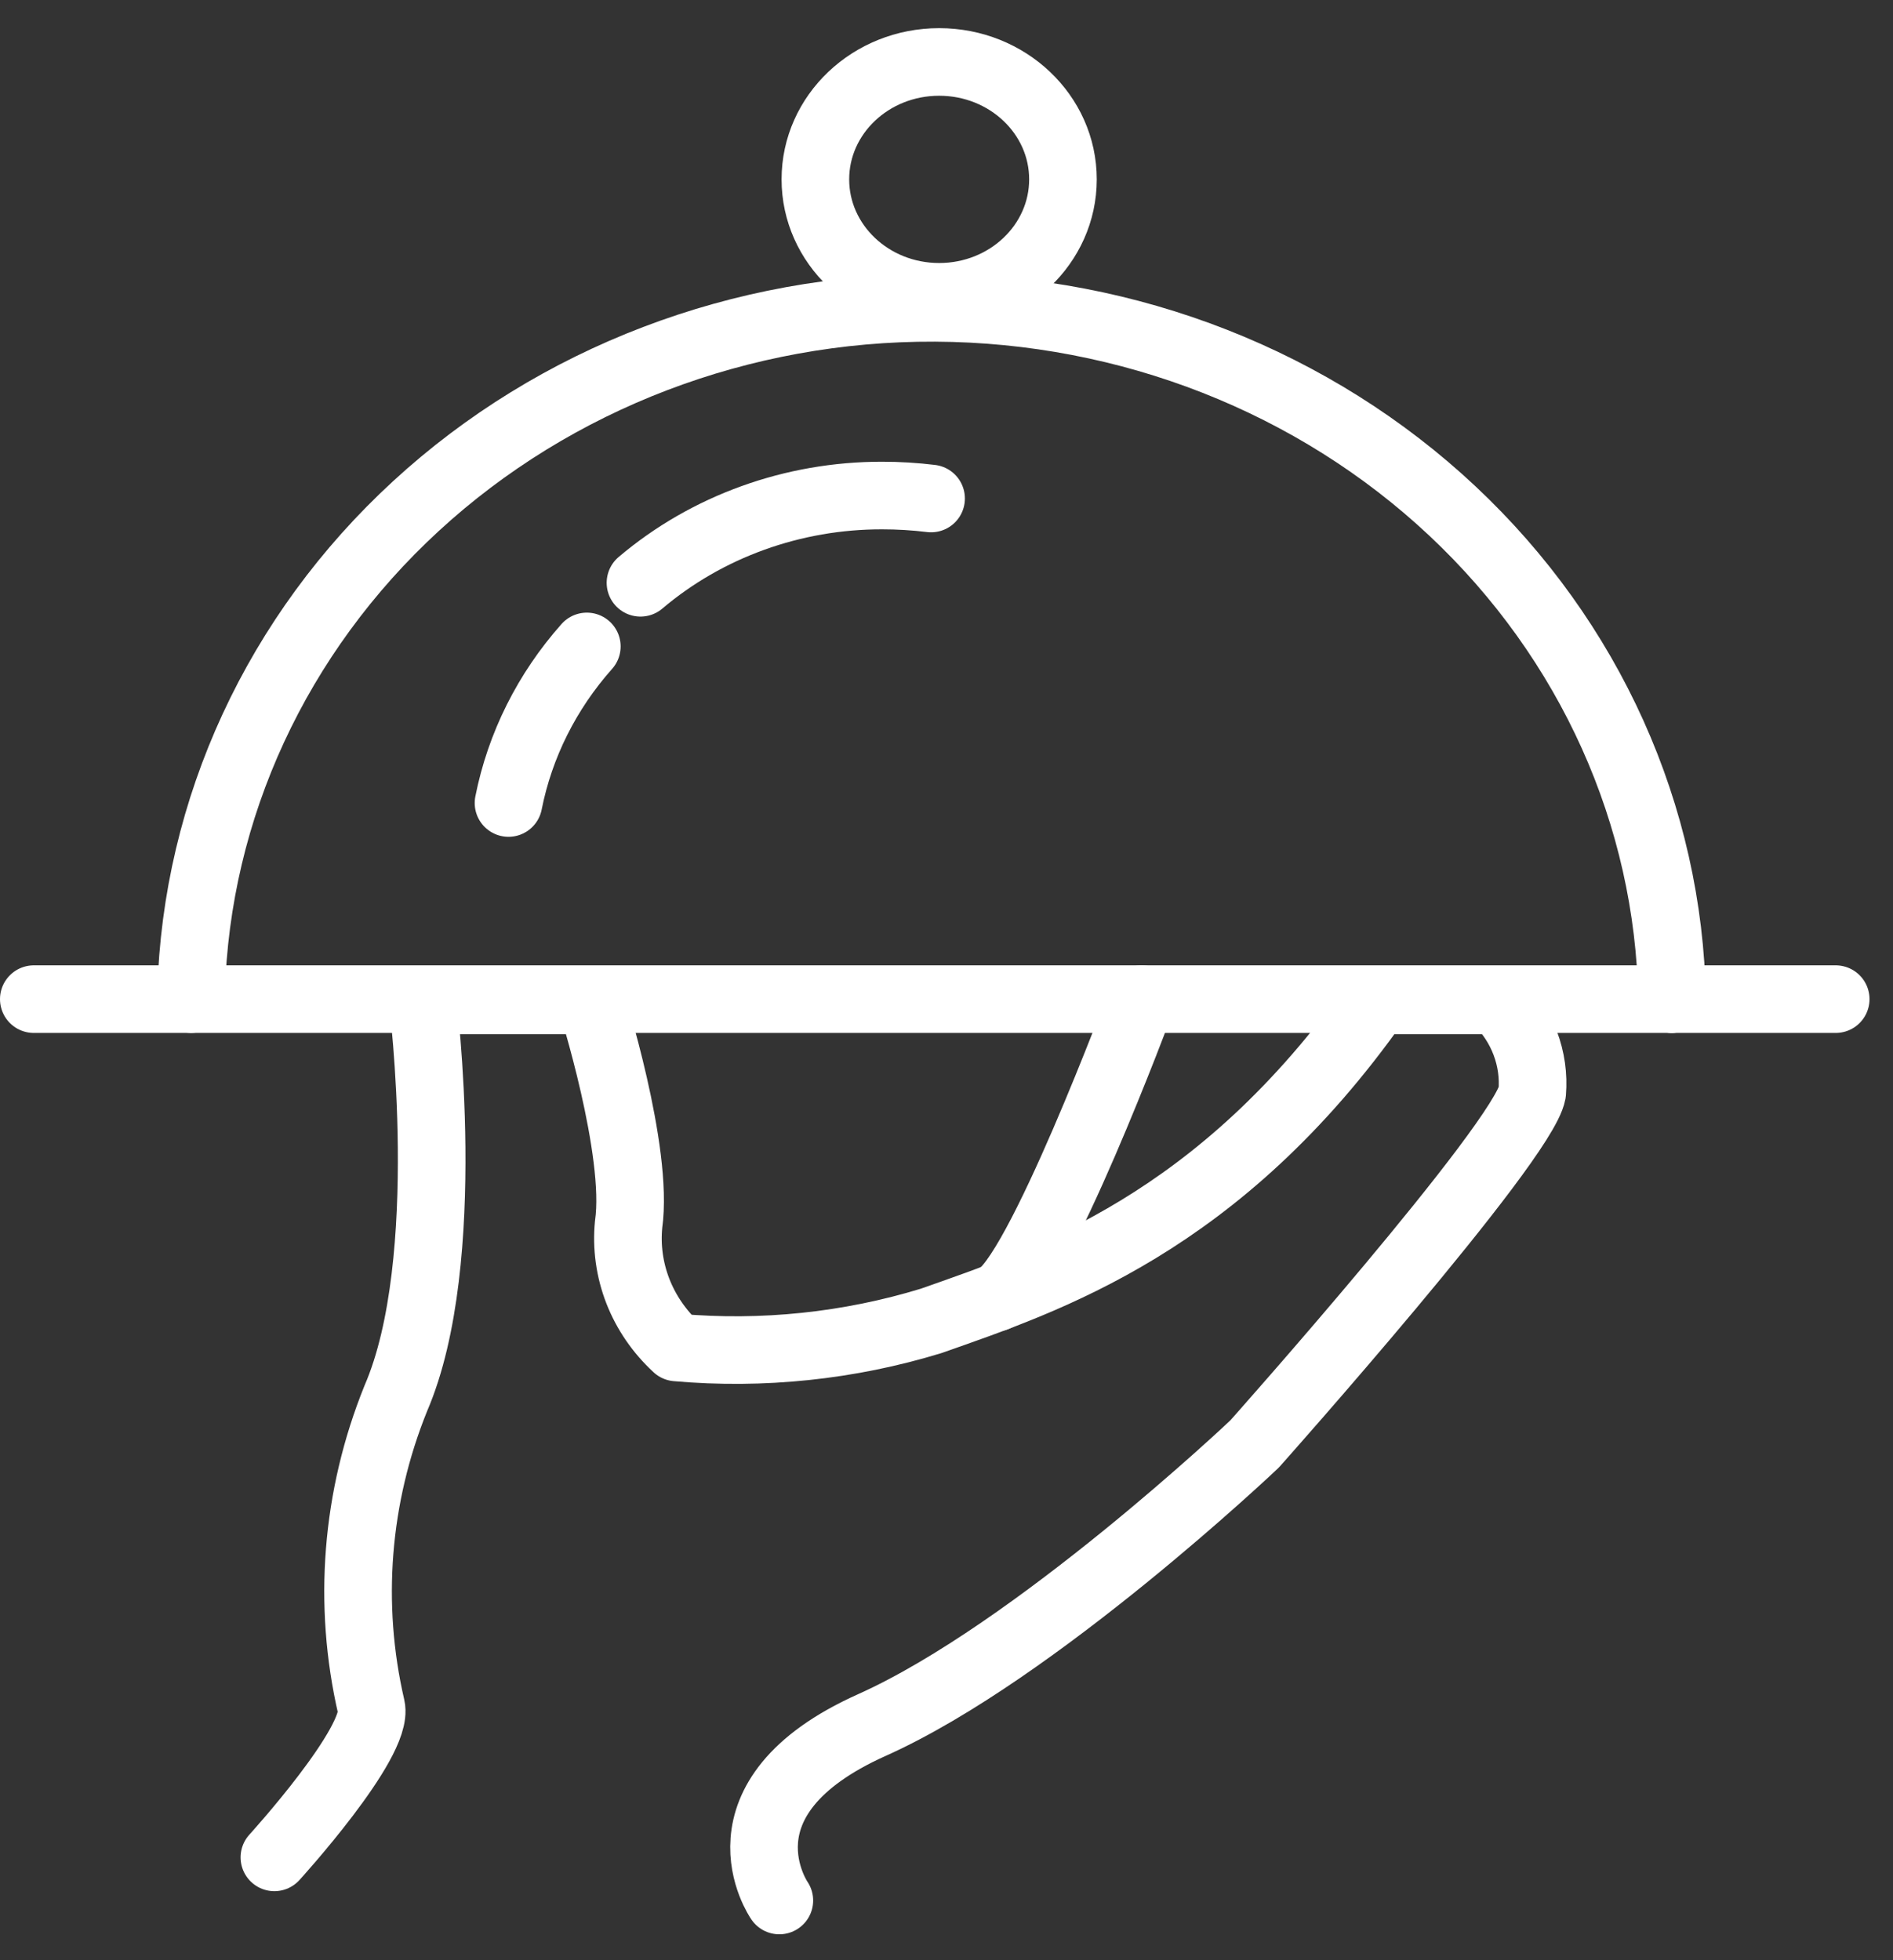
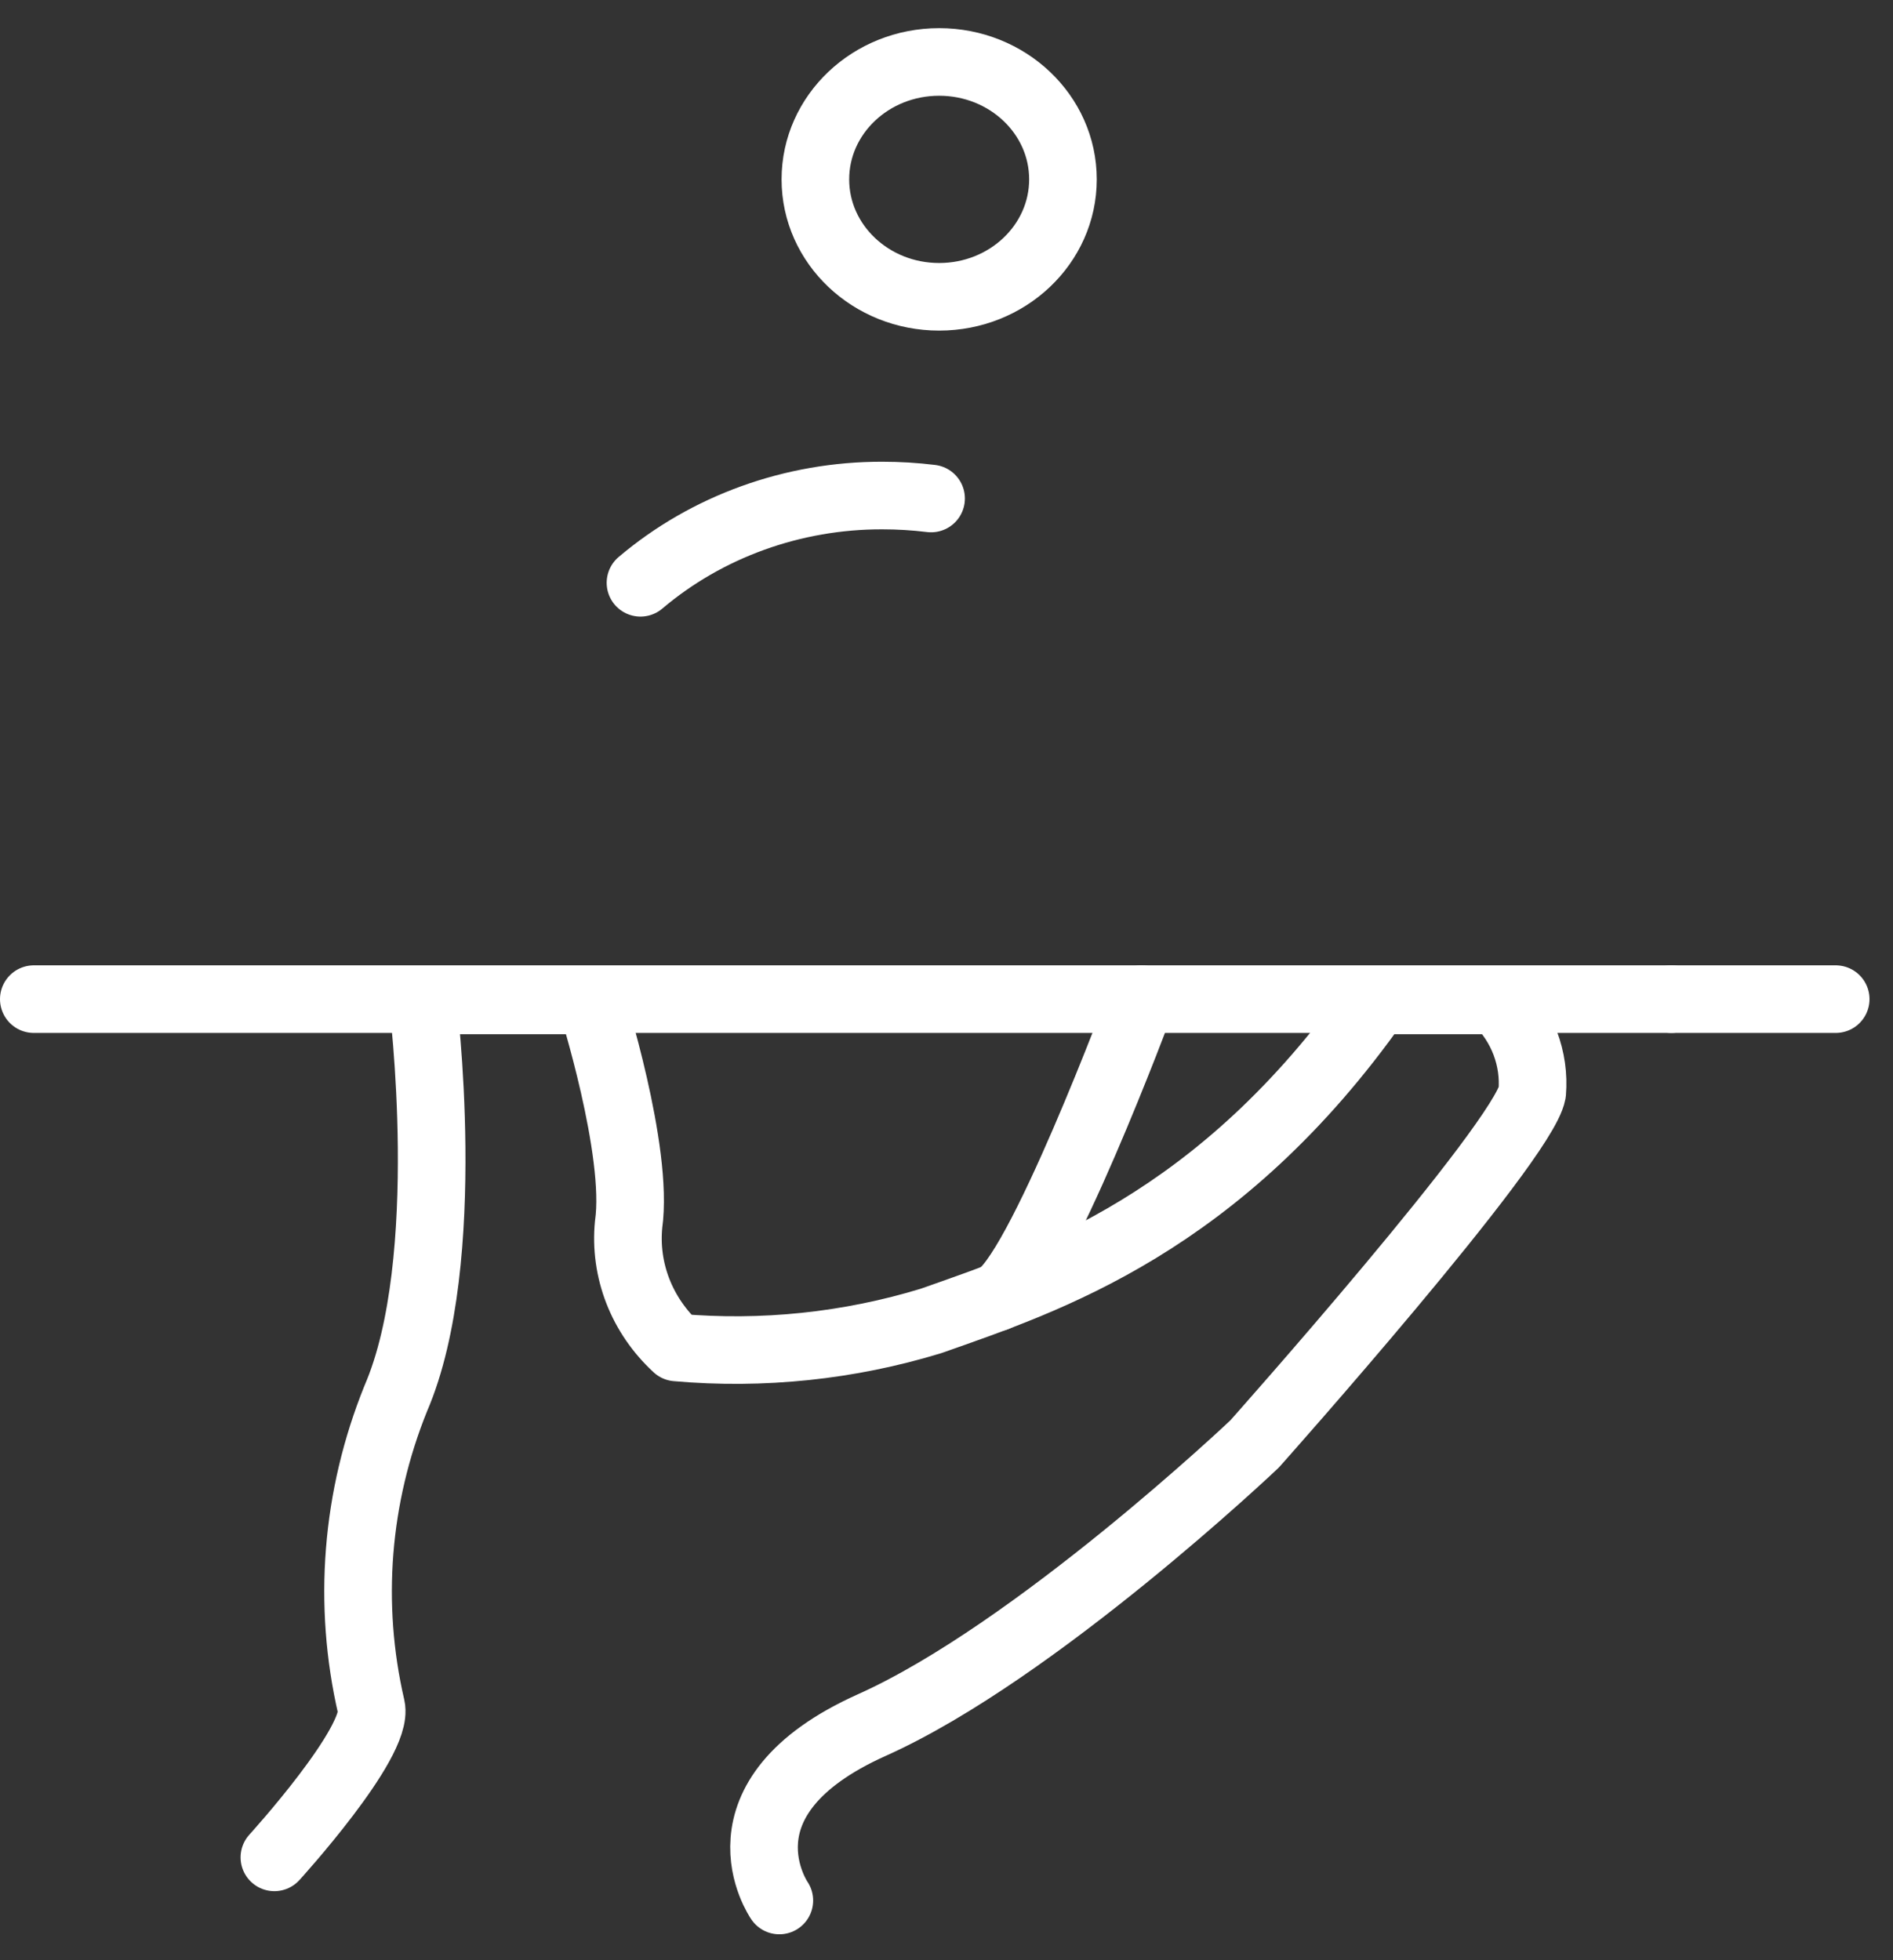
<svg xmlns="http://www.w3.org/2000/svg" width="56" height="58" viewBox="0 0 56 58" fill="none">
  <rect x="0" y="0" width="56" height="58" fill="#333333" stroke="none" />
  <path d="M49.443 29.563H54.305" stroke="white" stroke-width="2" stroke-linecap="round" stroke-linejoin="round" />
-   <path d="M5.654 29.564V29.357" stroke="white" stroke-width="2" stroke-linecap="round" stroke-linejoin="round" />
-   <path d="M5.654 29.357C5.804 23.921 8.192 18.757 12.307 14.972C16.421 11.187 21.935 9.082 27.665 9.109C33.396 9.136 38.887 11.293 42.962 15.116C47.037 18.939 49.371 24.126 49.464 29.563" stroke="white" stroke-width="2" stroke-linecap="round" stroke-linejoin="round" />
  <path d="M1 29.563H49.444" stroke="white" stroke-width="2" stroke-linecap="round" stroke-linejoin="round" />
  <path d="M27.783 8.782C29.805 8.782 31.445 7.226 31.445 5.307C31.445 3.388 29.805 1.833 27.783 1.833C25.761 1.833 24.121 3.388 24.121 5.307C24.121 7.226 25.761 8.782 27.783 8.782Z" stroke="white" stroke-width="2" stroke-linecap="round" stroke-linejoin="round" />
  <path d="M8.117 54.957C8.117 54.957 11.221 51.55 10.983 50.51C10.279 47.465 10.531 44.292 11.707 41.381C13.476 37.288 12.503 29.602 12.503 29.602H17.489C17.489 29.602 18.907 34.058 18.596 36.228C18.531 36.897 18.624 37.571 18.869 38.201C19.114 38.831 19.506 39.401 20.014 39.87C22.554 40.094 25.116 39.827 27.544 39.084C30.968 37.877 36.079 36.218 40.734 29.602H44.292C44.659 29.961 44.941 30.39 45.119 30.861C45.297 31.331 45.368 31.832 45.327 32.331C45.058 33.803 37.113 42.726 37.113 42.726C37.113 42.726 30.637 48.871 25.796 51.04C20.955 53.209 23.055 56.233 23.055 56.233" stroke="white" stroke-width="2" stroke-linecap="round" stroke-linejoin="round" />
  <path d="M33.773 29.563C33.773 29.563 30.669 37.916 29.459 38.397" stroke="white" stroke-width="2" stroke-linecap="round" stroke-linejoin="round" />
  <path d="M18.947 17.244C20.914 15.577 23.459 14.658 26.095 14.662C26.58 14.662 27.063 14.691 27.544 14.75" stroke="white" stroke-width="2" stroke-linecap="round" stroke-linejoin="round" />
-   <path d="M15.043 23.76C15.381 22.052 16.179 20.456 17.36 19.127" stroke="white" stroke-width="2" stroke-linecap="round" stroke-linejoin="round" />
</svg>